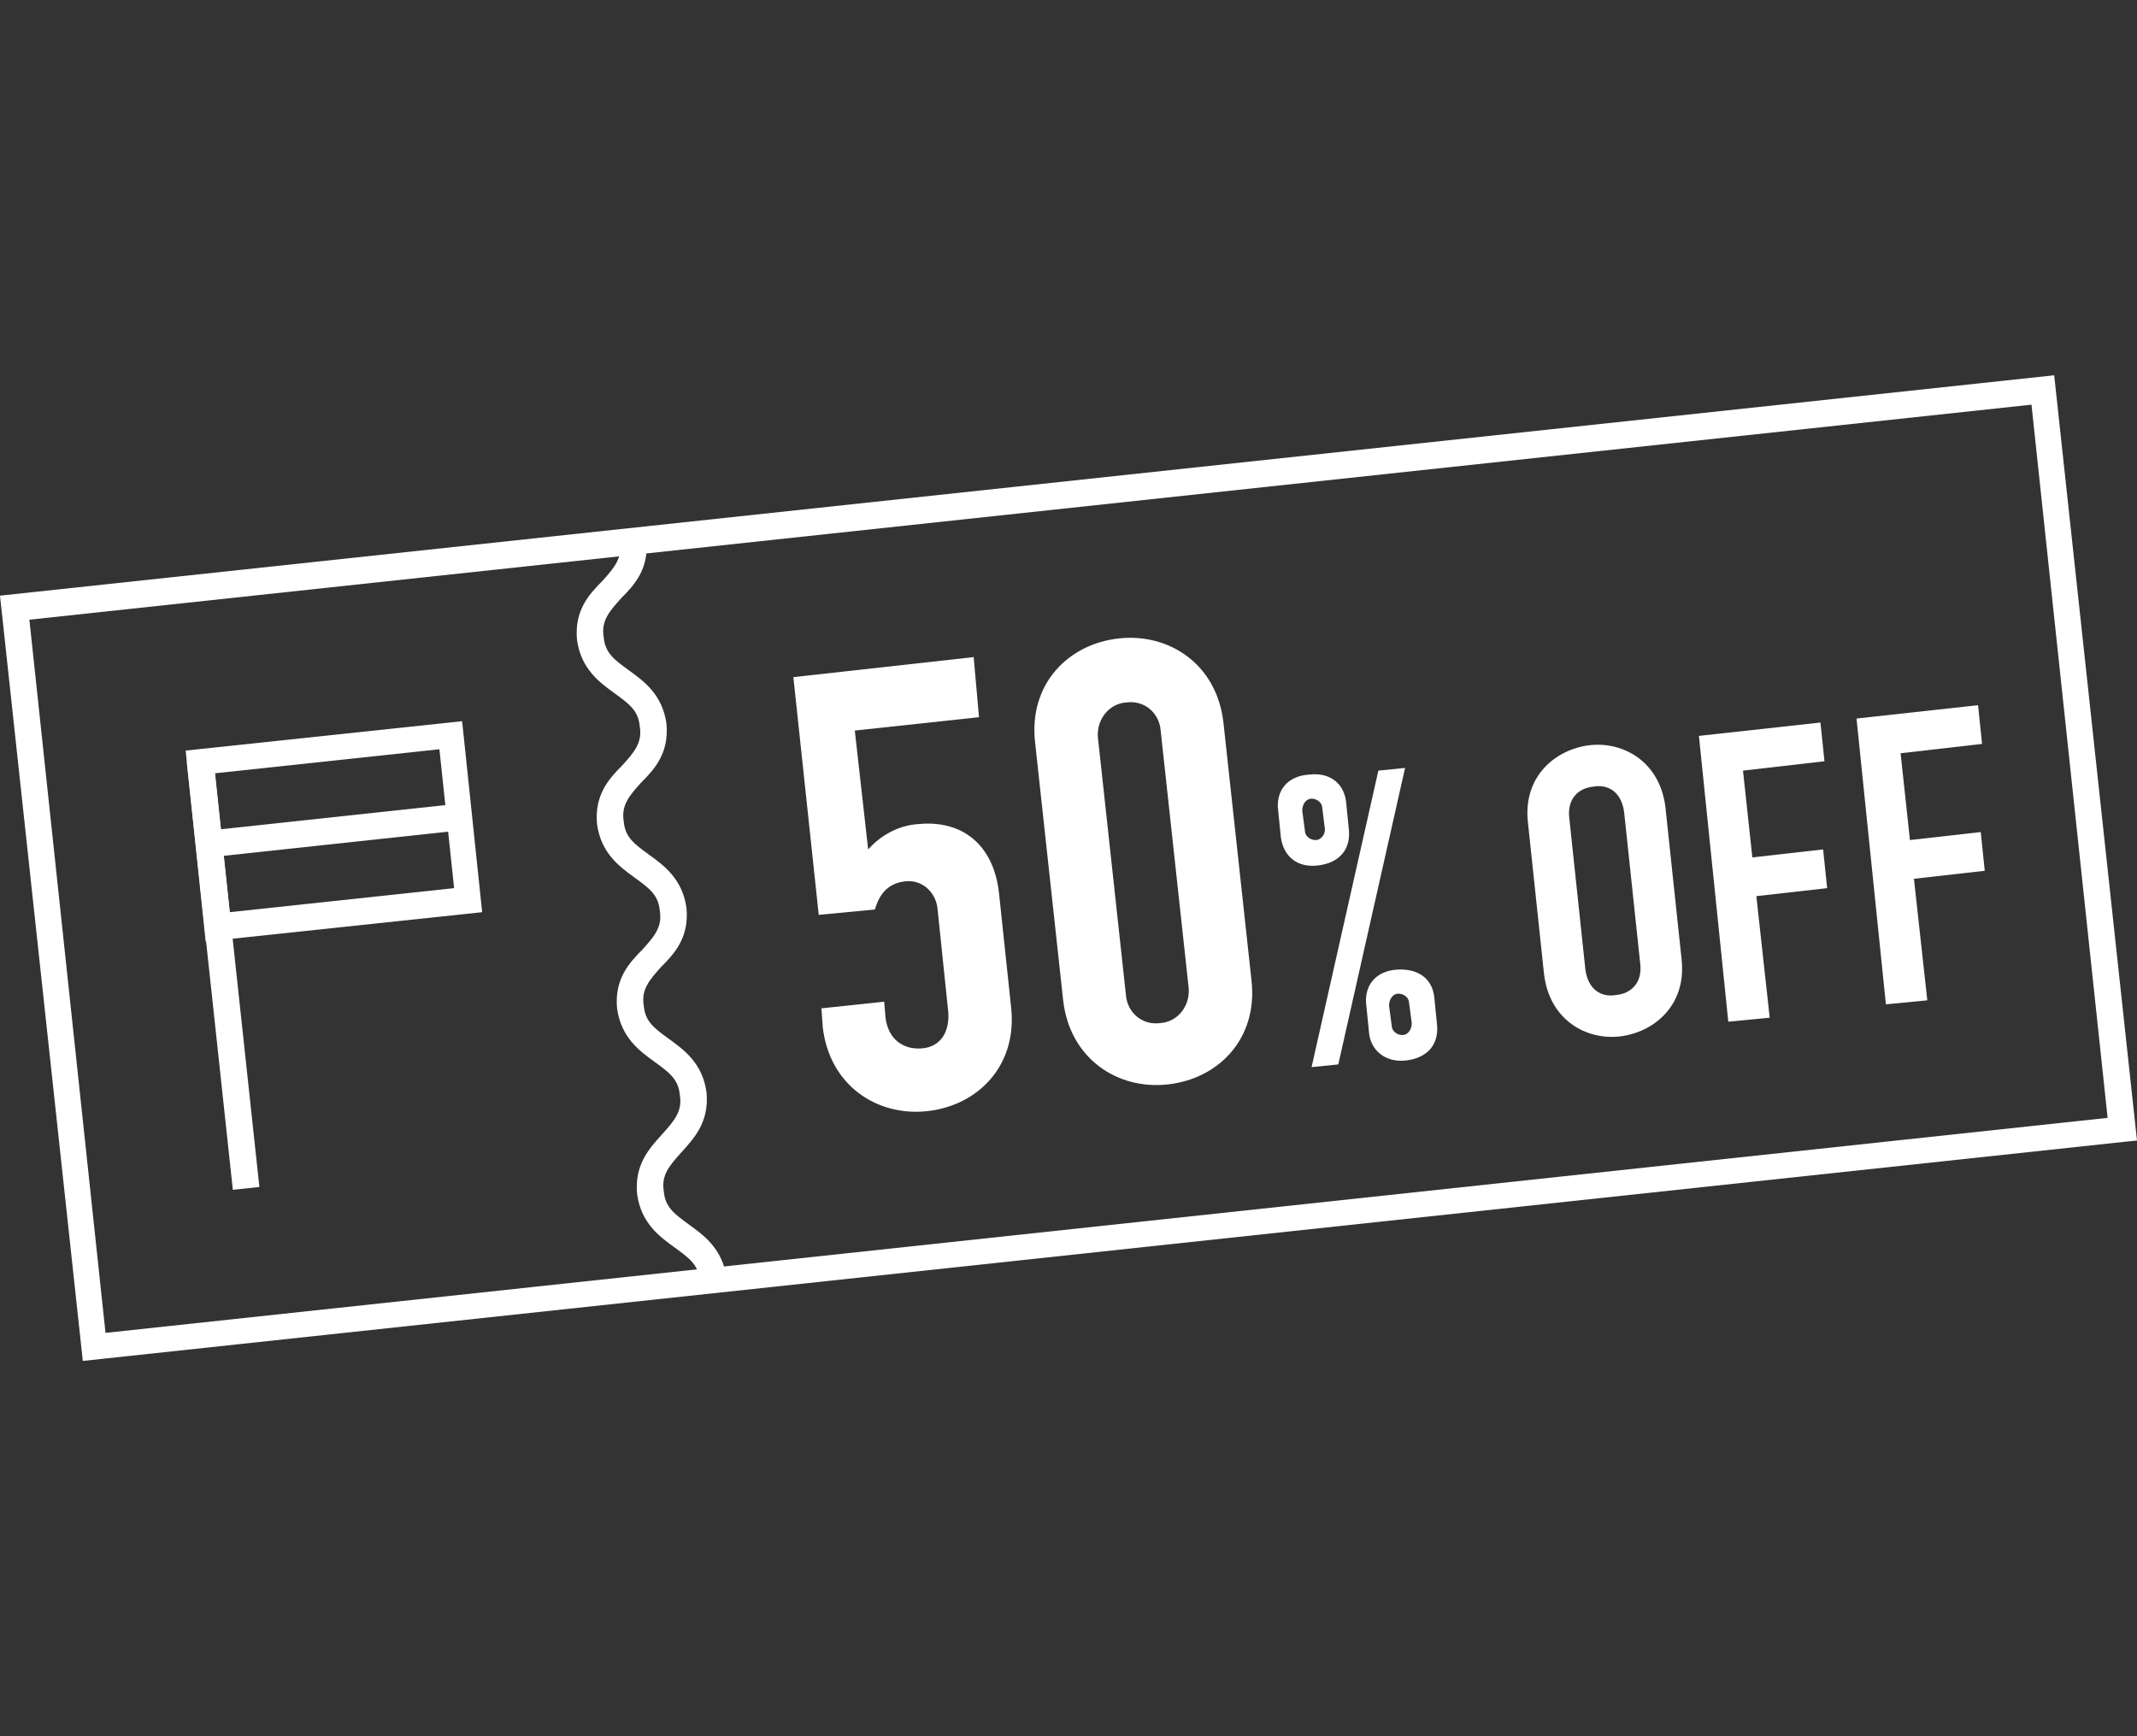
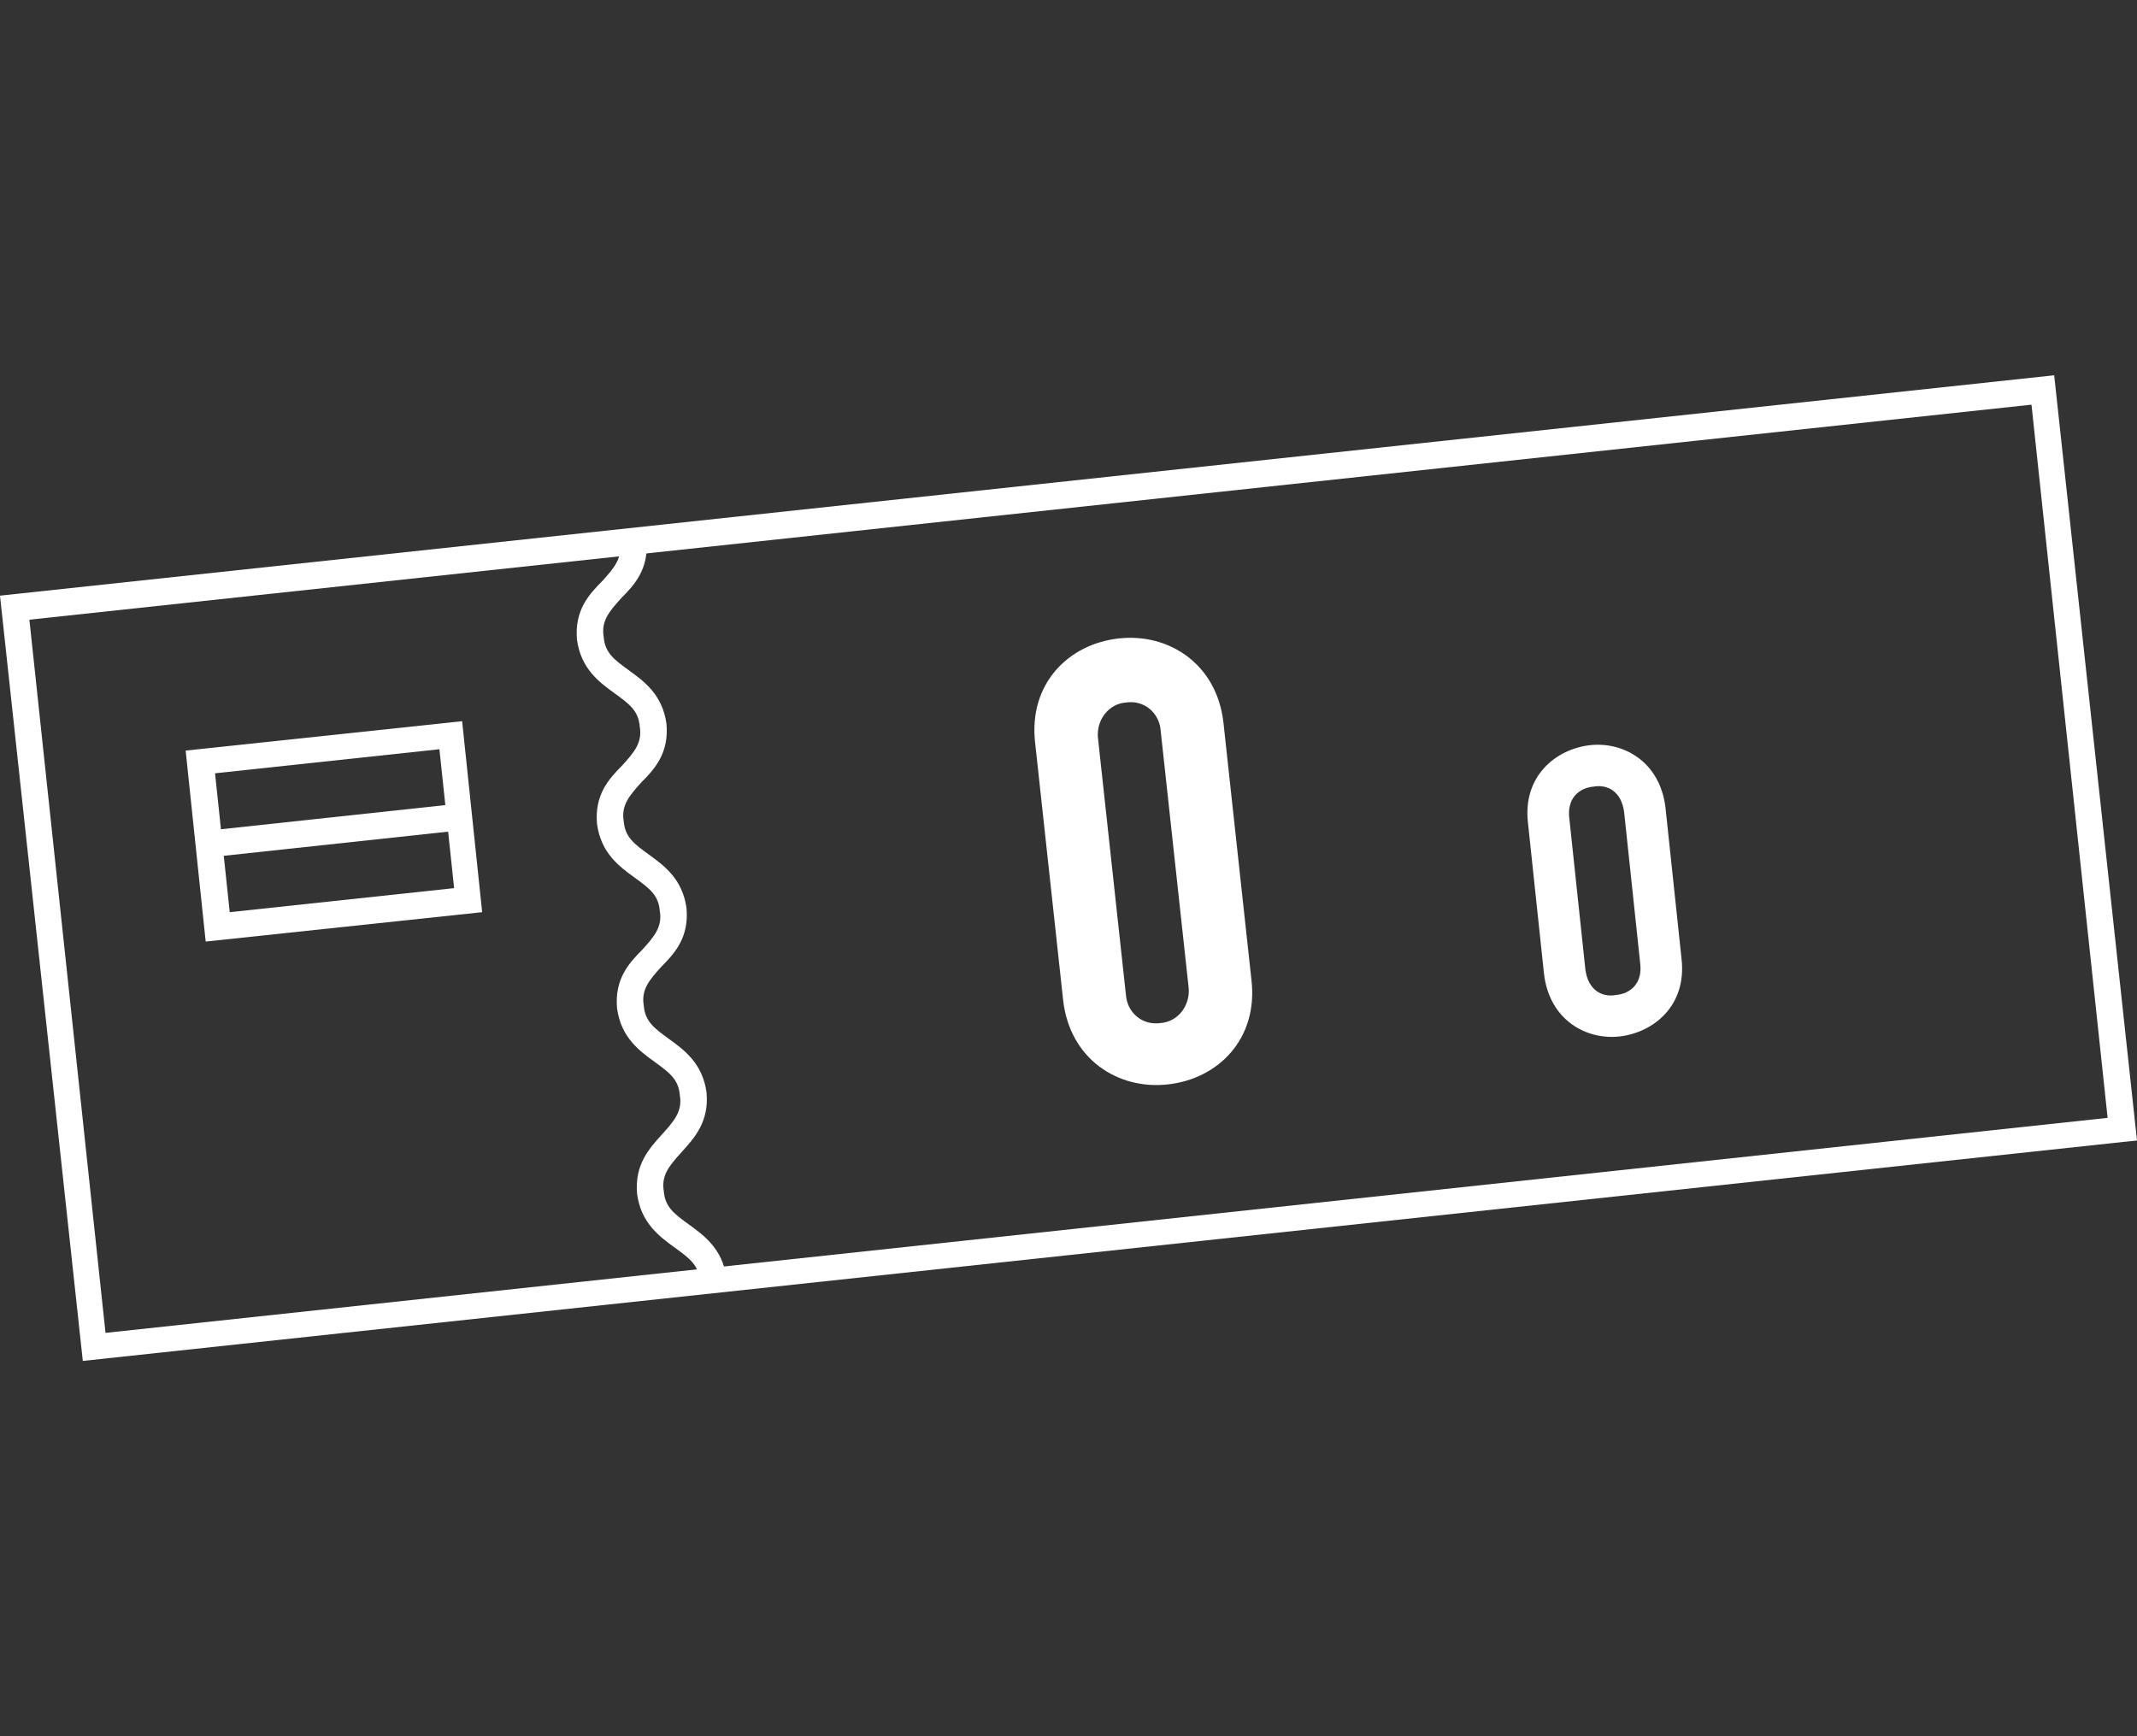
<svg xmlns="http://www.w3.org/2000/svg" version="1.1" id="レイヤー_1" x="0px" y="0px" viewBox="0 0 160 130" style="enable-background:new 0 0 160 130;" xml:space="preserve">
  <rect x="0" y="0" width="160" height="130" fill="#333333" stroke="none" />
  <style type="text/css">
	.st0{fill:#FFFFFF;}
</style>
  <g>
    <g>
-       <rect x="15.7" y="56.9" transform="matrix(0.994 -0.107 0.107 0.994 -7.707 2.203)" class="st0" width="2" height="32.2" />
      <path class="st0" d="M15.4,70.5l-1.5-14.3l20.7-2.2l1.5,14.3L15.4,70.5z M16.1,57.9l1.1,10.4L34,66.5l-1.1-10.4L16.1,57.9z" />
      <rect x="15.6" y="61.2" transform="matrix(0.994 -0.107 0.107 0.994 -6.507 3.034)" class="st0" width="18.9" height="2" />
    </g>
    <path class="st0" d="M6.2,101.9L0,44.6l153.8-16.5l6.2,57.3l-1,0.1L6.2,101.9z M2.2,46.4l5.7,53.4l149.9-16.1l-5.7-53.4L2.2,46.4z" />
    <g>
-       <path class="st0" d="M73.3,53.7l-9.3,1l1,8.9c0.8-0.9,2.1-1.8,3.8-1.9c3.2-0.3,5.6,1.5,6,5.2l0.9,8.5c0.5,4.4-2.5,7.4-6.3,7.8    c-3.7,0.4-7.3-1.9-7.8-6.3l-0.1-1.4l4.7-0.5l0.1,1.2c0.2,1.6,1.3,2.4,2.7,2.3c1.4-0.1,2.1-1.2,2-2.7l-0.8-7.7    c-0.1-1.3-1.2-2.3-2.5-2.1c-1.6,0.2-2,1.5-2.2,2.1l-4.2,0.4l-1.9-17.8l13.5-1.5L73.3,53.7z" />
-       <path class="st0" d="M77.5,55.6c-0.5-4.4,2.5-7.4,6.3-7.8c3.7-0.4,7.3,1.9,7.8,6.3l2.1,19.3c0.5,4.4-2.5,7.4-6.3,7.8    c-3.7,0.4-7.3-1.9-7.8-6.3L77.5,55.6z M84.3,74.5c0.1,1.3,1.2,2.3,2.6,2.1c1.3-0.1,2.2-1.3,2.1-2.6l-2.1-19.3    c-0.1-1.3-1.2-2.3-2.6-2.1c-1.3,0.1-2.2,1.3-2.1,2.6L84.3,74.5z" />
-       <path class="st0" d="M95.9,62.7l-0.2-2c-0.2-1.5,0.7-2.6,2.3-2.7c1.6-0.2,2.7,0.7,2.8,2.2l0.2,2c0.1,1.4-0.7,2.4-2.3,2.6    S96.1,64.1,95.9,62.7z M99.2,62.1L99,60.5c0-0.4-0.4-0.7-0.8-0.7c-0.4,0-0.7,0.4-0.7,0.9l0.2,1.5c0,0.4,0.4,0.7,0.8,0.7    S99.2,62.5,99.2,62.1z M103.2,57.7l2-0.2l-5,22.2l-2,0.2L103.2,57.7z M102.5,77.3l-0.2-2c-0.2-1.5,0.7-2.6,2.3-2.7    s2.7,0.7,2.8,2.2l0.2,2c0.1,1.4-0.7,2.4-2.3,2.6S102.6,78.6,102.5,77.3z M104.2,76.8c0,0.4,0.4,0.7,0.8,0.7c0.4,0,0.7-0.4,0.7-0.9    l-0.2-1.5c0-0.4-0.4-0.7-0.8-0.7c-0.4,0-0.7,0.4-0.7,0.9L104.2,76.8z" />
+       <path class="st0" d="M77.5,55.6c-0.5-4.4,2.5-7.4,6.3-7.8c3.7-0.4,7.3,1.9,7.8,6.3l2.1,19.3c0.5,4.4-2.5,7.4-6.3,7.8    c-3.7,0.4-7.3-1.9-7.8-6.3z M84.3,74.5c0.1,1.3,1.2,2.3,2.6,2.1c1.3-0.1,2.2-1.3,2.1-2.6l-2.1-19.3    c-0.1-1.3-1.2-2.3-2.6-2.1c-1.3,0.1-2.2,1.3-2.1,2.6L84.3,74.5z" />
      <path class="st0" d="M114.4,61.6c-0.4-3.5,2.1-5.5,4.6-5.8c2.5-0.3,5.3,1.2,5.7,4.7l1.2,11.3c0.4,3.5-2.1,5.5-4.6,5.8    c-2.5,0.3-5.3-1.2-5.7-4.7L114.4,61.6z M118.7,72.6c0.2,1.5,1.2,2.1,2.3,1.9c1.1-0.1,2-0.9,1.8-2.4l-1.2-11.3    c-0.2-1.5-1.2-2.1-2.3-1.9c-1.1,0.1-2,0.9-1.8,2.4L118.7,72.6z" />
-       <path class="st0" d="M127.2,55.1l9.1-1l0.3,2.9l-6.1,0.7l0.7,6.5l5.3-0.6l0.3,2.9l-5.3,0.6l1,9.1l-3.1,0.3L127.2,55.1z" />
-       <path class="st0" d="M139,53.8l9.1-1l0.3,2.9l-6.1,0.7l0.7,6.5l5.3-0.6l0.3,2.9l-5.3,0.6l1,9.1l-3.1,0.3L139,53.8z" />
    </g>
    <path class="st0" d="M52.4,95.9c-0.1-1.2-0.8-1.7-1.9-2.5c-1.1-0.8-2.5-1.8-2.8-4c-0.2-2.2,0.9-3.4,1.9-4.5c0.9-1,1.5-1.7,1.3-2.9   c-0.1-1.2-0.8-1.7-1.9-2.5c-1.1-0.8-2.5-1.8-2.8-4c-0.2-2.2,0.9-3.4,1.9-4.4c0.9-1,1.5-1.7,1.3-2.9c-0.1-1.2-0.8-1.7-1.9-2.5   c-1.1-0.8-2.5-1.8-2.8-4c-0.2-2.2,0.9-3.4,1.9-4.4c0.9-1,1.5-1.7,1.3-2.9c-0.1-1.2-0.8-1.7-1.9-2.5c-1.1-0.8-2.5-1.8-2.8-4   c-0.2-2.2,0.9-3.4,1.9-4.4c0.9-1,1.5-1.7,1.3-2.9l2-0.2c0.2,2.2-0.9,3.4-1.9,4.4c-0.9,1-1.5,1.7-1.3,2.9c0.1,1.2,0.8,1.7,1.9,2.5   c1.1,0.8,2.5,1.8,2.8,4c0.2,2.2-0.9,3.4-1.9,4.4c-0.9,1-1.5,1.7-1.3,2.9c0.1,1.2,0.8,1.7,1.9,2.5c1.1,0.8,2.5,1.8,2.8,4   c0.2,2.2-0.9,3.4-1.9,4.4c-0.9,1-1.5,1.7-1.3,2.9c0.1,1.2,0.8,1.7,1.9,2.5c1.1,0.8,2.5,1.8,2.8,4c0.2,2.2-0.9,3.4-1.9,4.5   c-0.9,1-1.5,1.7-1.3,2.9c0.1,1.2,0.8,1.7,1.9,2.5c1.1,0.8,2.5,1.8,2.8,4L52.4,95.9z" />
  </g>
</svg>